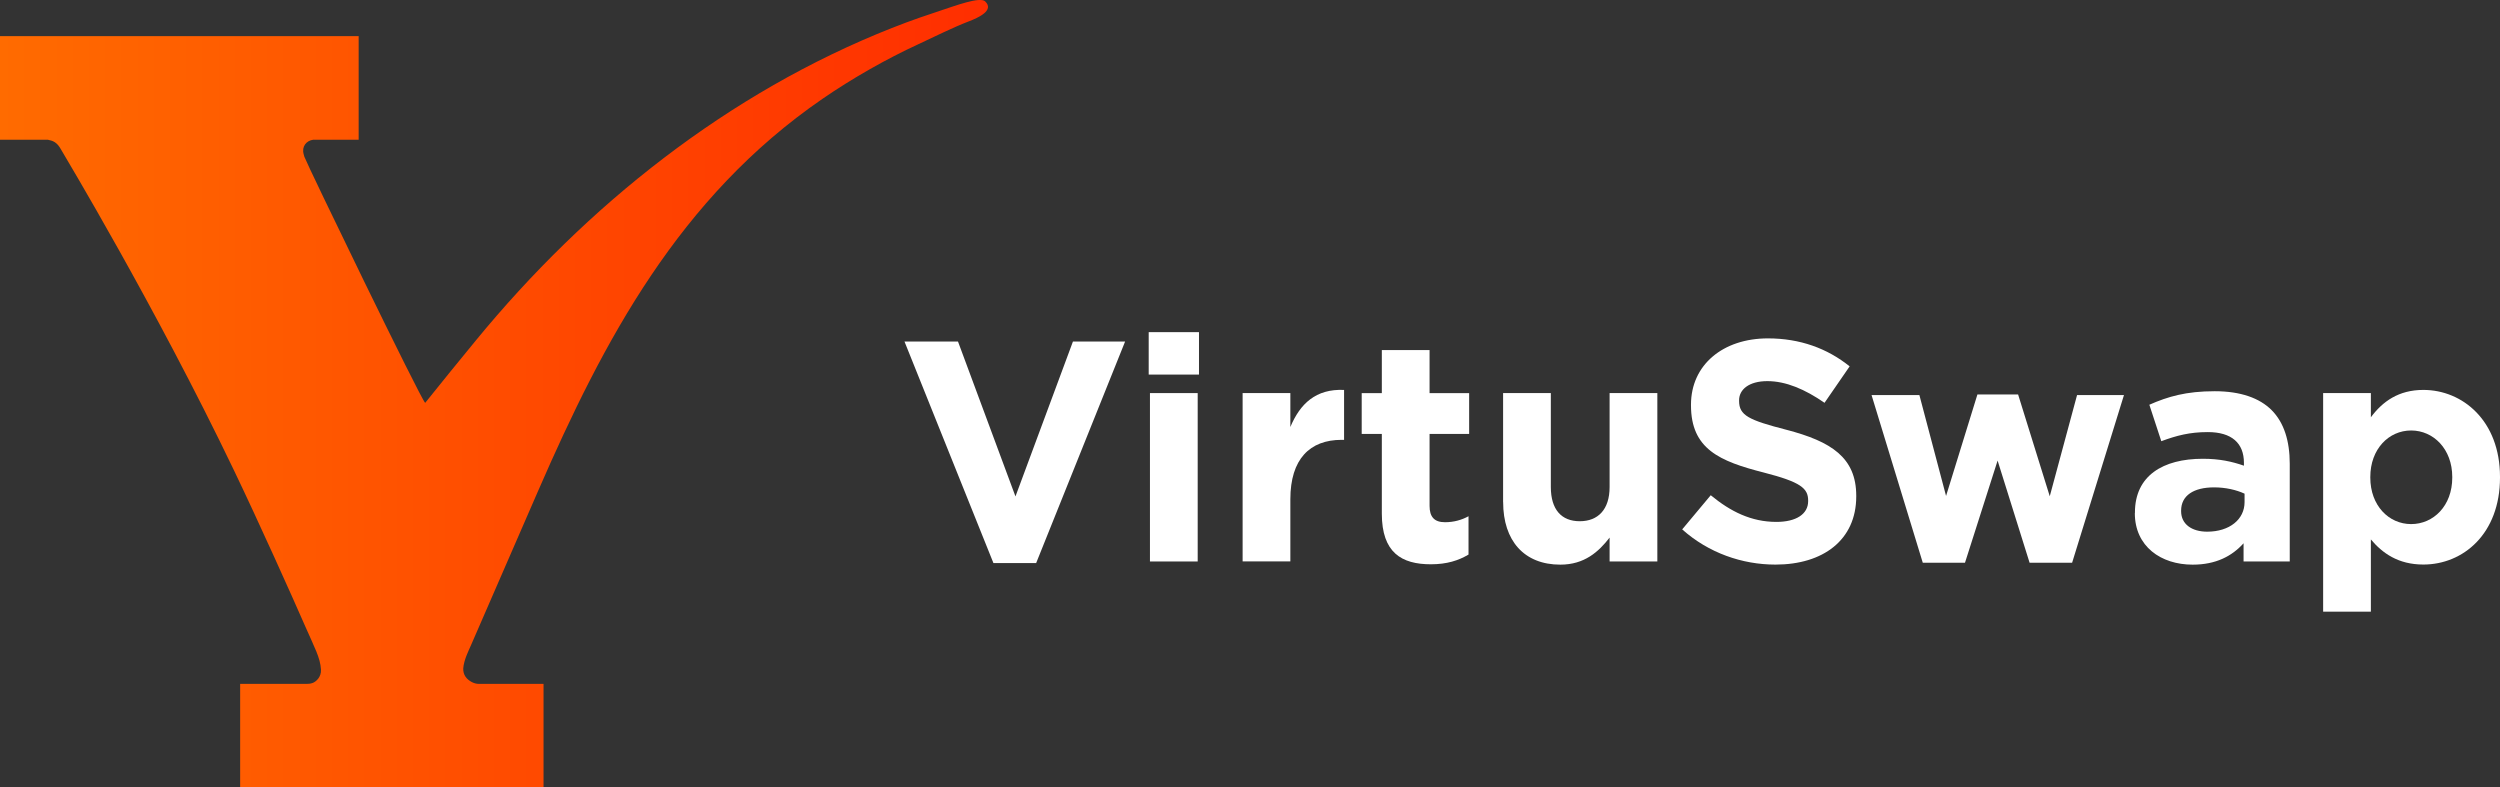
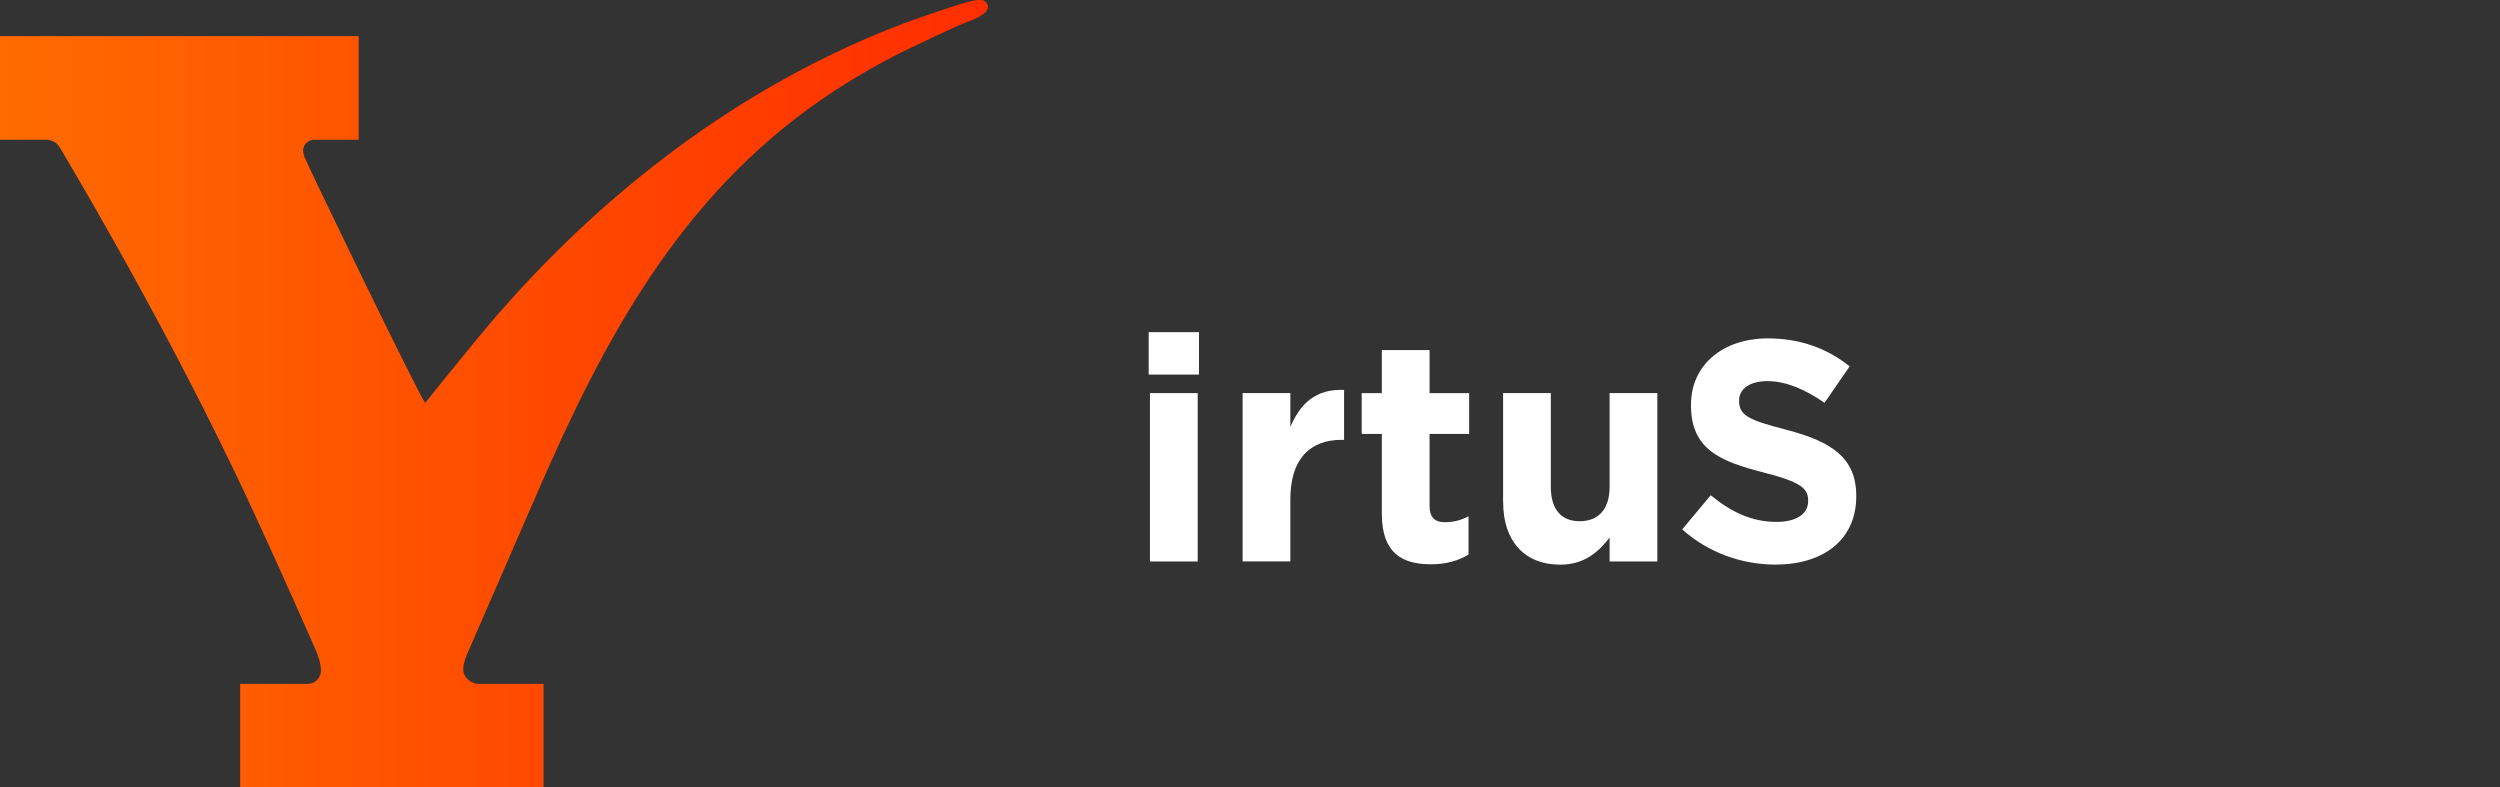
<svg xmlns="http://www.w3.org/2000/svg" id="Layer_2" viewBox="0 0 480.74 151.39">
  <rect x="0" y="0" width="480.74" height="151.39" fill="#333333" stroke="none" />
  <defs>
    <linearGradient id="linear-gradient" x1="0" y1="75.69" x2="190" y2="75.69" gradientTransform="matrix(1, 0, 0, 1, 0, 0)" gradientUnits="userSpaceOnUse">
      <stop offset="0" stop-color="#ff6b00" />
      <stop offset="1" stop-color="#ff2e00" />
    </linearGradient>
  </defs>
  <g id="Layer_1-2">
    <g>
      <g>
-         <path d="M173.95,65.68h10.27l11.05,29.78,11.05-29.78h10.03l-17.1,42.59h-8.22l-17.1-42.59Z" style="fill:#fff;" />
        <path d="M220.89,63.87h9.67v8.16h-9.67v-8.16Zm.24,11.72h9.18v32.38h-9.18v-32.38Z" style="fill:#fff;" />
        <path d="M238.95,75.59h9.18v6.52c1.87-4.47,4.89-7.37,10.33-7.13v9.6h-.48c-6.1,0-9.85,3.69-9.85,11.42v11.96h-9.18v-32.38Z" style="fill:#fff;" />
        <path d="M265.72,98.79v-15.34h-3.87v-7.85h3.87v-8.28h9.18v8.28h7.61v7.85h-7.61v13.83c0,2.11,.91,3.14,2.96,3.14,1.69,0,3.2-.42,4.53-1.15v7.37c-1.93,1.15-4.17,1.87-7.25,1.87-5.62,0-9.42-2.24-9.42-9.73Z" style="fill:#fff;" />
        <path d="M289.04,96.55v-20.96h9.18v18.06c0,4.35,2.05,6.58,5.56,6.58s5.74-2.24,5.74-6.58v-18.06h9.18v32.38h-9.18v-4.59c-2.11,2.72-4.83,5.2-9.48,5.2-6.95,0-10.99-4.59-10.99-12.02Z" style="fill:#fff;" />
        <path d="M323.47,101.81l5.5-6.58c3.81,3.14,7.79,5.13,12.63,5.13,3.81,0,6.1-1.51,6.1-3.99v-.12c0-2.36-1.45-3.56-8.52-5.38-8.52-2.17-14.01-4.53-14.01-12.93v-.12c0-7.67,6.16-12.75,14.8-12.75,6.16,0,11.42,1.93,15.71,5.38l-4.83,7.01c-3.75-2.6-7.43-4.17-10.99-4.17s-5.44,1.63-5.44,3.68v.12c0,2.78,1.81,3.68,9.12,5.56,8.58,2.24,13.41,5.32,13.41,12.69v.12c0,8.4-6.4,13.11-15.53,13.11-6.4,0-12.87-2.24-17.94-6.77Z" style="fill:#fff;" />
-         <path d="M359.89,75.97h9.2l5.13,19.4,6.03-19.52h7.82l6.09,19.58,5.25-19.46h9.02l-9.97,32.24h-8.18l-6.15-19.64-6.27,19.64h-8.12l-9.85-32.24Z" style="fill:#fff;" />
-         <path d="M410.54,98.67v-.12c0-7.07,5.38-10.33,13.05-10.33,3.26,0,5.62,.54,7.91,1.33v-.54c0-3.81-2.36-5.92-6.95-5.92-3.5,0-5.98,.66-8.94,1.75l-2.3-7.01c3.56-1.57,7.07-2.6,12.57-2.6,5.01,0,8.64,1.33,10.93,3.62,2.42,2.42,3.5,5.98,3.5,10.33v18.79h-8.88v-3.5c-2.24,2.48-5.32,4.11-9.79,4.11-6.1,0-11.12-3.5-11.12-9.91Zm21.08-2.11v-1.63c-1.57-.72-3.62-1.21-5.86-1.21-3.93,0-6.34,1.57-6.34,4.47v.12c0,2.48,2.05,3.93,5.01,3.93,4.29,0,7.19-2.36,7.19-5.68Z" style="fill:#fff;" />
-         <path d="M446.73,75.59h9.18v4.65c2.24-3.02,5.32-5.26,10.09-5.26,7.55,0,14.74,5.92,14.74,16.73v.12c0,10.81-7.07,16.73-14.74,16.73-4.89,0-7.91-2.24-10.09-4.83v13.89h-9.18v-42.05Zm24.83,16.25v-.12c0-5.38-3.62-8.94-7.91-8.94s-7.85,3.56-7.85,8.94v.12c0,5.38,3.56,8.94,7.85,8.94s7.91-3.5,7.91-8.94Z" style="fill:#fff;" />
      </g>
-       <path d="M189.46,.27c-1.04-.96-5.79,.85-8.67,1.79-2.38,.79-5.32,1.76-9.3,3.33-31.43,12.43-58.69,34.1-80.02,60.12-3.08,3.75-6.57,8.03-9.71,11.96-.84-.68-22.68-45.76-23.24-47.35-.04-.09-.09-.35-.13-.48-.41-1.48,.54-2.61,1.85-2.77h8.73V6.95H0V26.87H9.21c.91,.2,1.72,.39,2.55,1.92,.43,.78,18.07,30.04,33.21,61.61,4.77,9.94,11.14,24.12,13.8,30.21,1.73,3.95,2.82,5.87,2.95,8.14,.09,1.47-.97,2.32-1.53,2.55-.47,.19-.9,.21-1.26,.21h-12.75v19.88h58.34v-19.88h-12.41c-.54,0-1.03-.15-1.47-.4-.91-.51-1.6-1.3-1.56-2.57,.12-1.63,1-3.34,1.45-4.38,5.11-11.72,8.61-19.81,13.03-29.95,12.5-28.68,27.04-56.27,54.62-75.22,5.7-3.92,12.21-7.63,18.48-10.52,3.12-1.44,6.41-3.12,9.63-4.36,1.89-.72,4.95-2.13,3.16-3.83Z" style="fill:url(#linear-gradient);" />
+       <path d="M189.46,.27c-1.04-.96-5.79,.85-8.67,1.79-2.38,.79-5.32,1.76-9.3,3.33-31.43,12.43-58.69,34.1-80.02,60.12-3.08,3.75-6.57,8.03-9.71,11.96-.84-.68-22.68-45.76-23.24-47.35-.04-.09-.09-.35-.13-.48-.41-1.48,.54-2.61,1.85-2.77h8.73V6.95H0V26.87H9.21c.91,.2,1.72,.39,2.55,1.92,.43,.78,18.07,30.04,33.21,61.61,4.77,9.94,11.14,24.12,13.8,30.21,1.73,3.95,2.82,5.87,2.95,8.14,.09,1.47-.97,2.32-1.53,2.55-.47,.19-.9,.21-1.26,.21h-12.75v19.88h58.34v-19.88h-12.41c-.54,0-1.03-.15-1.47-.4-.91-.51-1.6-1.3-1.56-2.57,.12-1.63,1-3.34,1.45-4.38,5.11-11.72,8.61-19.81,13.03-29.95,12.5-28.68,27.04-56.27,54.62-75.22,5.7-3.92,12.21-7.63,18.48-10.52,3.12-1.44,6.41-3.12,9.63-4.36,1.89-.72,4.95-2.13,3.16-3.83" style="fill:url(#linear-gradient);" />
    </g>
  </g>
</svg>